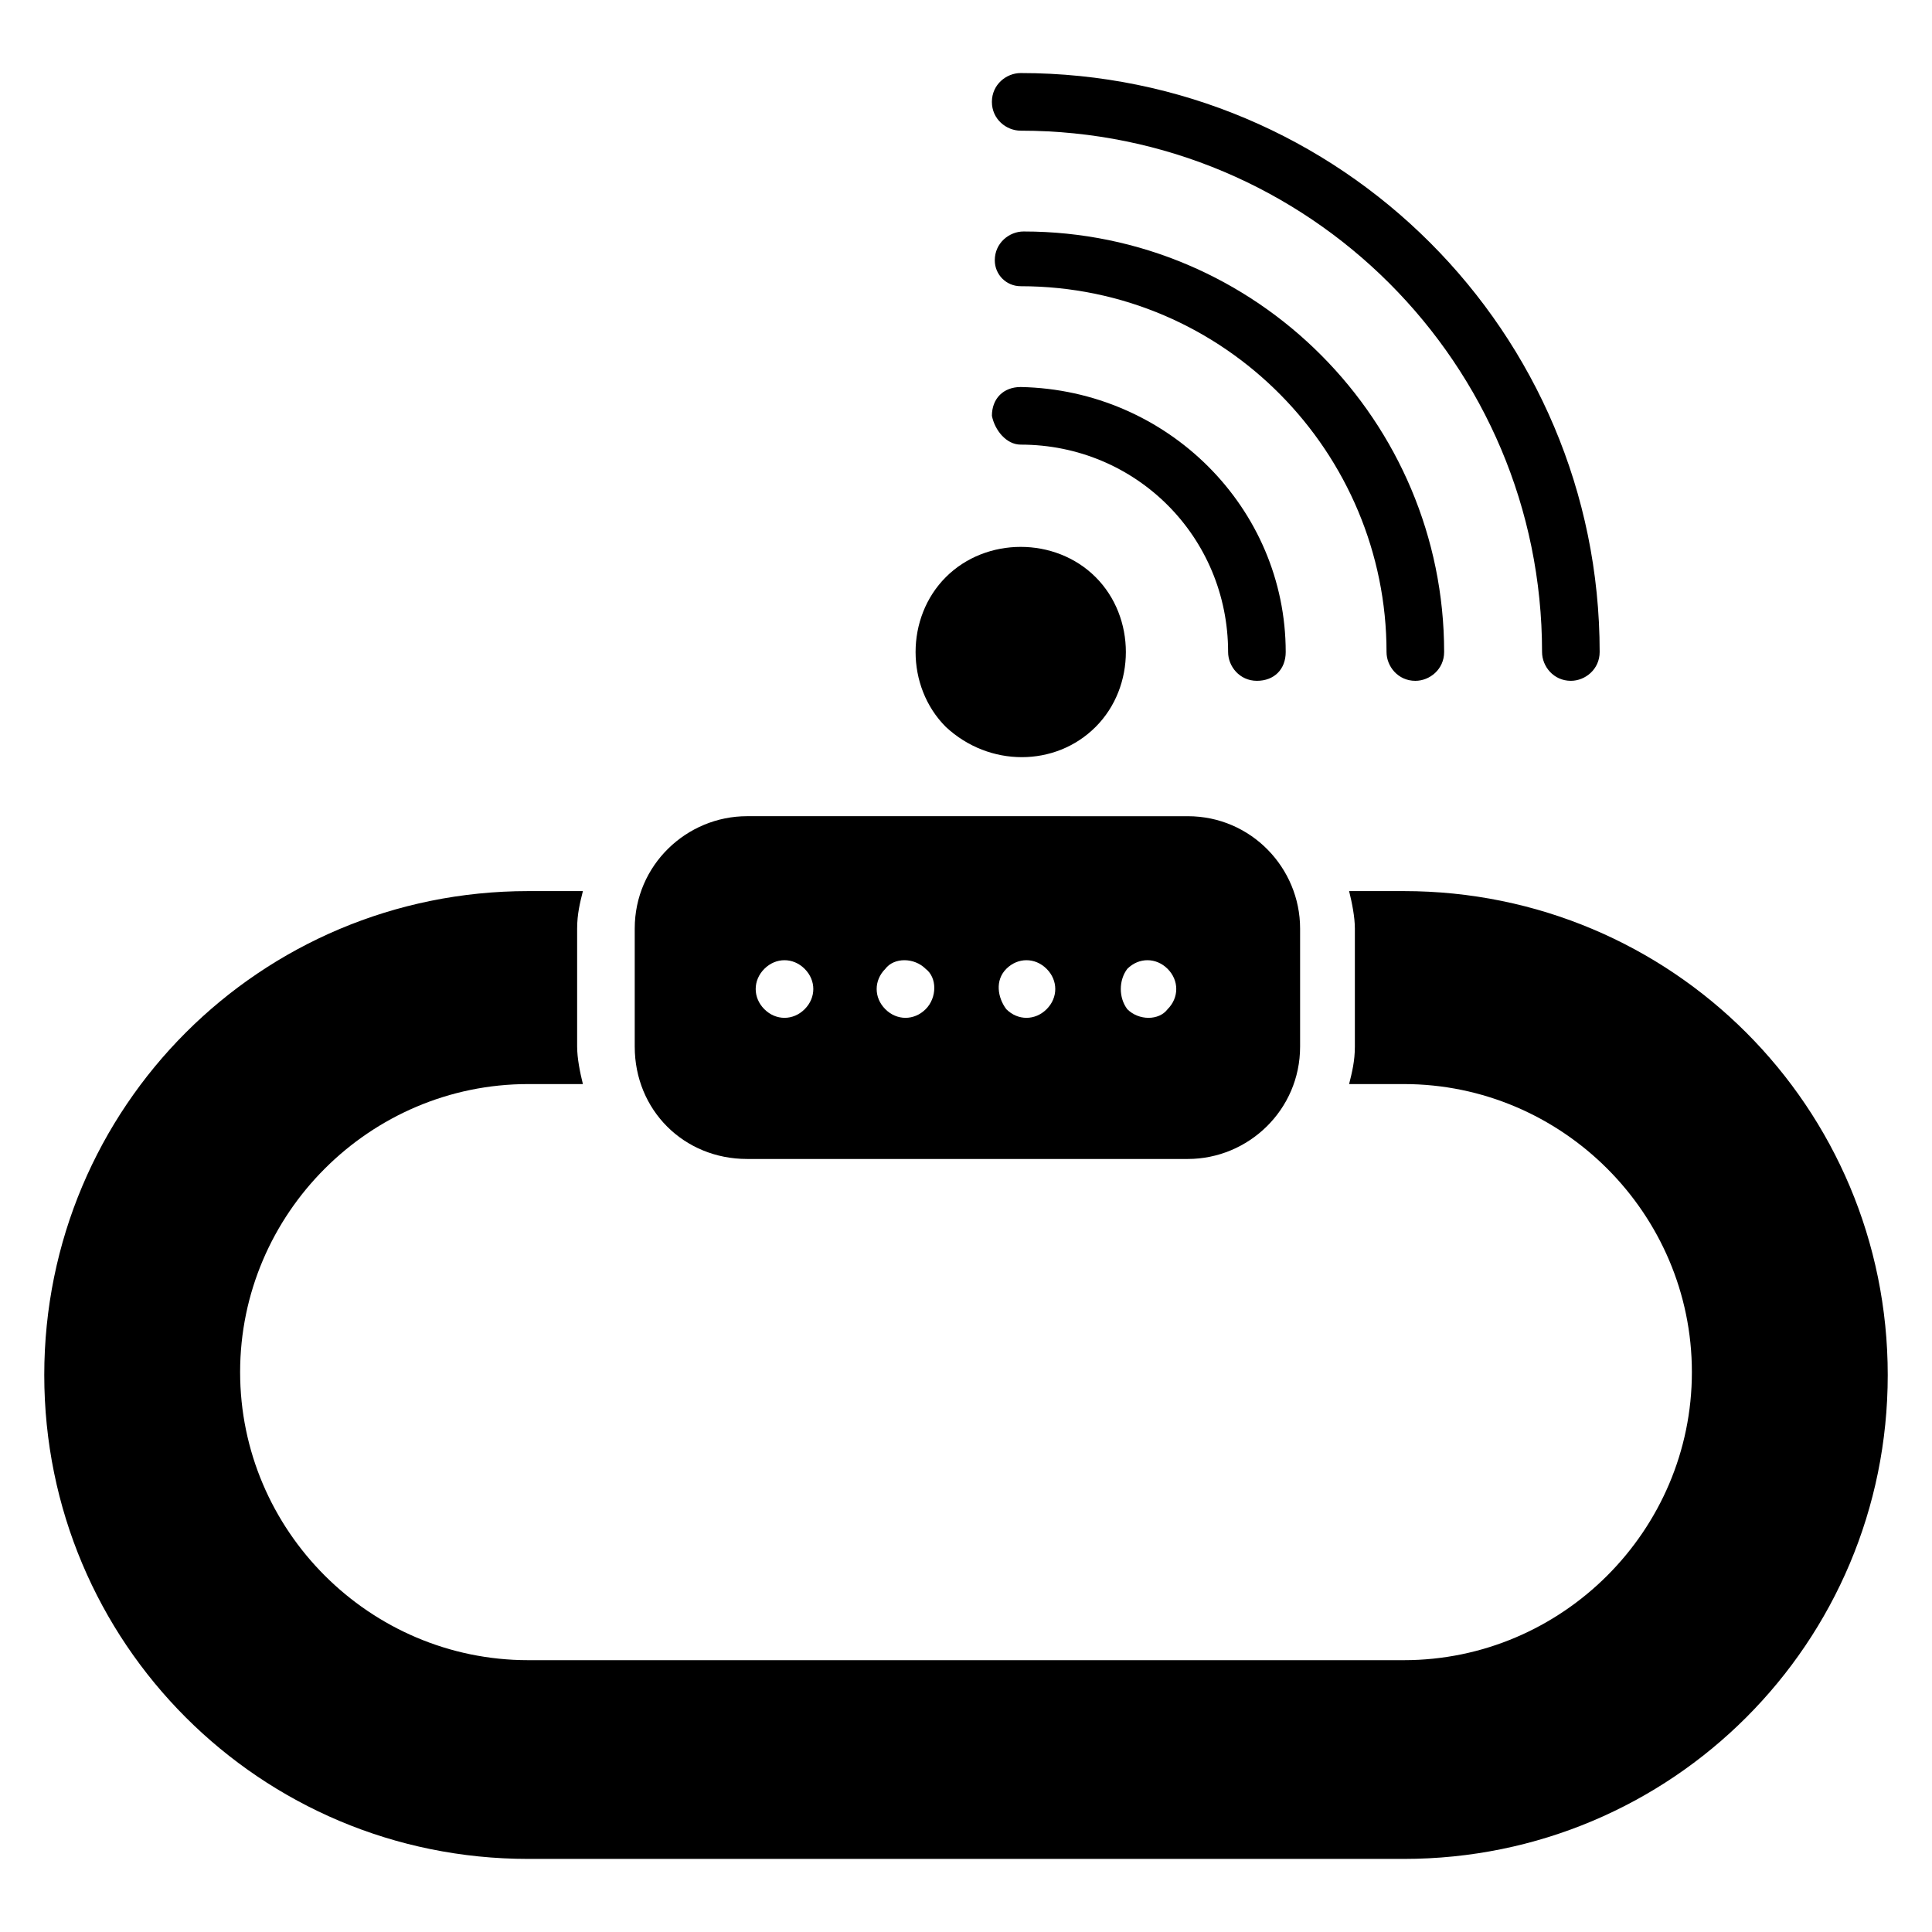
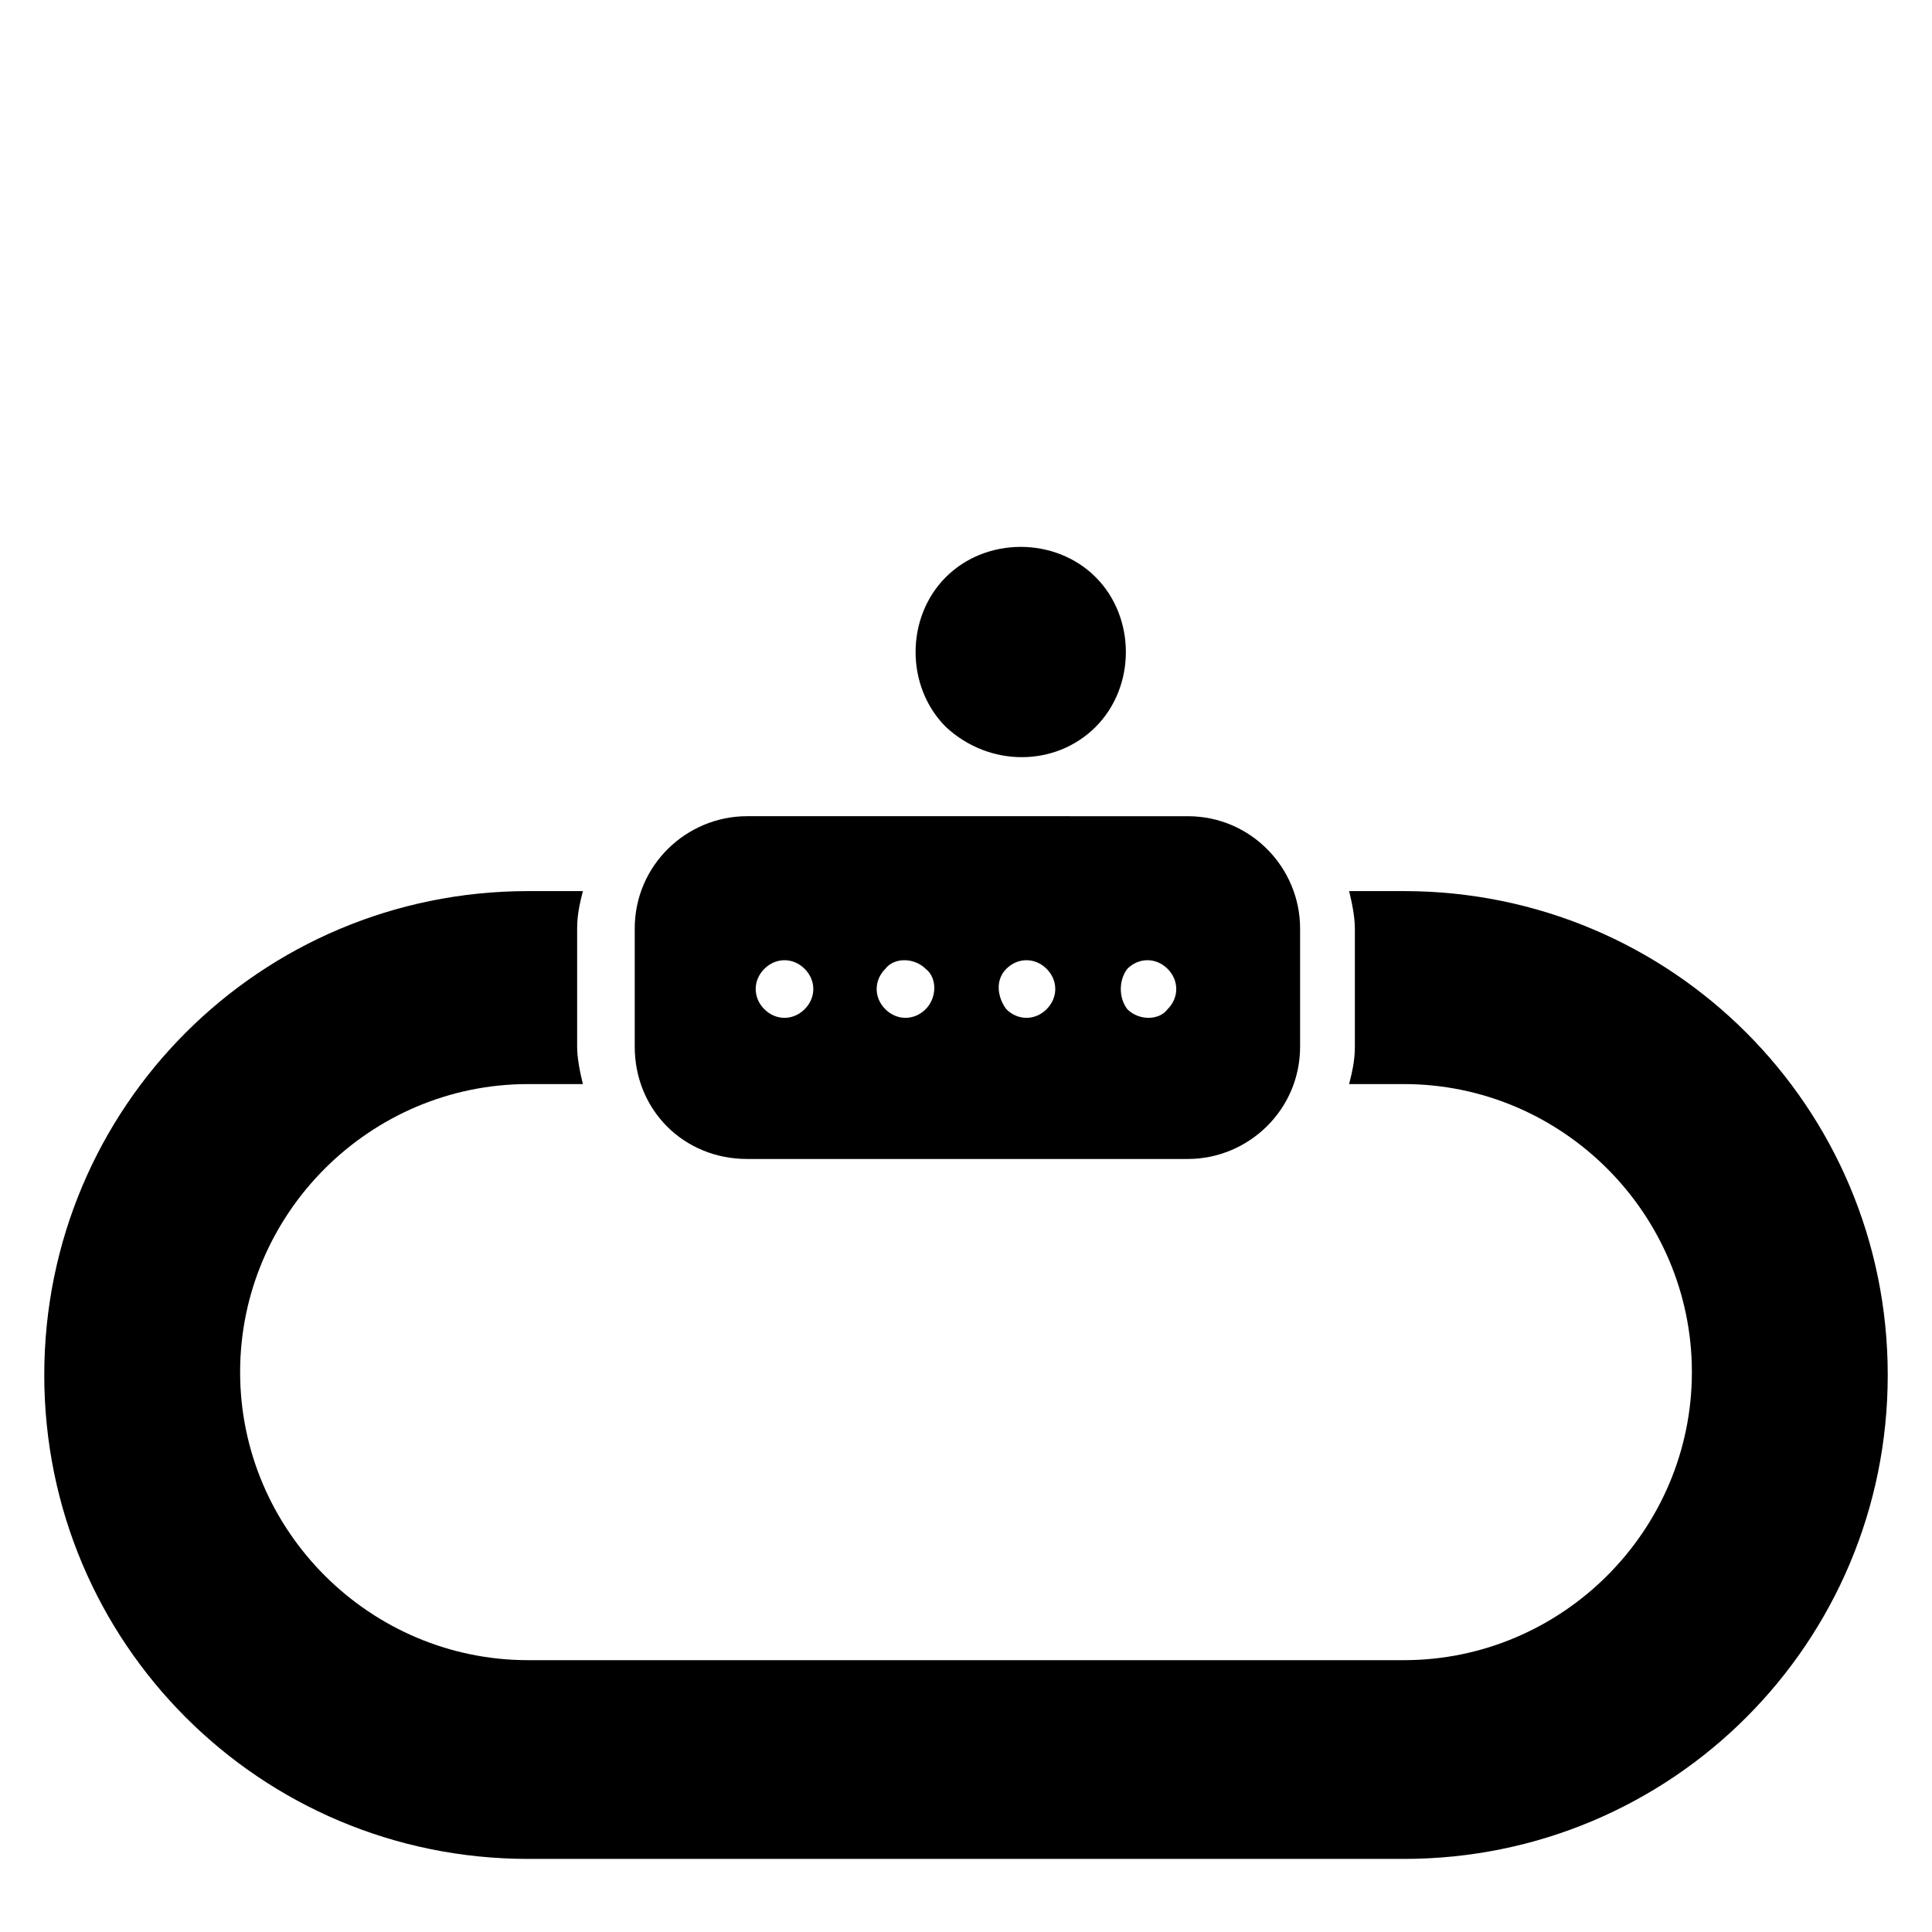
<svg xmlns="http://www.w3.org/2000/svg" fill="#000000" width="800px" height="800px" version="1.1" viewBox="144 144 512 512">
  <g>
    <path d="m341.98 451.14h116.79c16.031 0 29.77-12.977 29.77-29.77v-31.297c0-16.031-12.977-29.77-29.77-29.77l-116.79-0.004c-16.031 0-29.77 12.977-29.77 29.77v31.297c0 16.793 12.977 29.773 29.77 29.773zm100.76-50.383c3.055-3.055 7.633-3.055 10.688 0 3.055 3.055 3.055 7.633 0 10.688-2.289 3.055-7.633 3.055-10.688 0-2.289-3.055-2.289-7.633 0-10.688zm-32.062 0c3.055-3.055 7.633-3.055 10.688 0 3.055 3.055 3.055 7.633 0 10.688-3.055 3.055-7.633 3.055-10.688 0-2.289-3.055-3.051-7.633 0-10.688zm-32.059 0c2.289-3.055 7.633-3.055 10.688 0 3.055 2.289 3.055 7.633 0 10.688-3.055 3.055-7.633 3.055-10.688 0-3.055-3.055-3.055-7.633 0-10.688zm-32.062 0c3.055-3.055 7.633-3.055 10.688 0 3.055 3.055 3.055 7.633 0 10.688-3.055 3.055-7.633 3.055-10.688 0-3.051-3.055-3.051-7.633 0-10.688z" />
    <path d="m516.03 380.15h-14.504c0.762 3.055 1.527 6.871 1.527 9.922v31.297c0 3.816-0.762 6.871-1.527 9.922h14.504c41.984 0 76.336 34.352 76.336 76.336s-34.352 76.336-76.336 76.336h-232.06c-41.984 0-76.336-34.352-76.336-76.336s34.352-76.336 76.336-76.336h14.504c-0.762-3.055-1.527-6.871-1.527-9.922v-31.297c0-3.816 0.762-6.871 1.527-9.922h-14.504c-70.992 0-128.24 57.25-128.24 128.24 0 70.992 57.25 128.24 128.24 128.24h232.06c70.992 0 128.24-57.25 128.24-128.24 0-70.992-57.25-128.24-128.24-128.24z" />
-     <path d="m414.5 219.85c54.199 0 96.945 44.273 96.945 96.945 0 3.816 3.055 7.633 7.633 7.633 3.816 0 7.633-3.055 7.633-7.633 0-61.066-49.617-111.45-111.45-111.45-3.816 0-7.633 3.055-7.633 7.633 0 3.82 3.051 6.871 6.871 6.871z" />
    <path d="m434.35 336.64c10.688-10.688 10.688-29.008 0-39.695s-29.008-10.688-39.695 0-10.688 29.008 0 39.695c11.453 10.688 29.012 10.688 39.695 0z" />
-     <path d="m414.5 261.83c30.535 0 54.961 24.426 54.961 54.961 0 3.816 3.055 7.633 7.633 7.633 4.582 0 7.633-3.055 7.633-7.633 0-38.168-31.297-69.465-70.227-70.227-4.582 0-7.633 3.055-7.633 7.633 0.762 3.816 3.812 7.633 7.633 7.633z" />
-     <path d="m414.5 178.63c76.336 0 138.16 61.832 138.16 138.16 0 3.816 3.055 7.633 7.633 7.633 3.816 0 7.633-3.055 7.633-7.633 0-84.73-68.699-153.43-153.43-153.43-3.816 0-7.633 3.055-7.633 7.633-0.004 4.582 3.812 7.637 7.633 7.637z" />
  </g>
</svg>